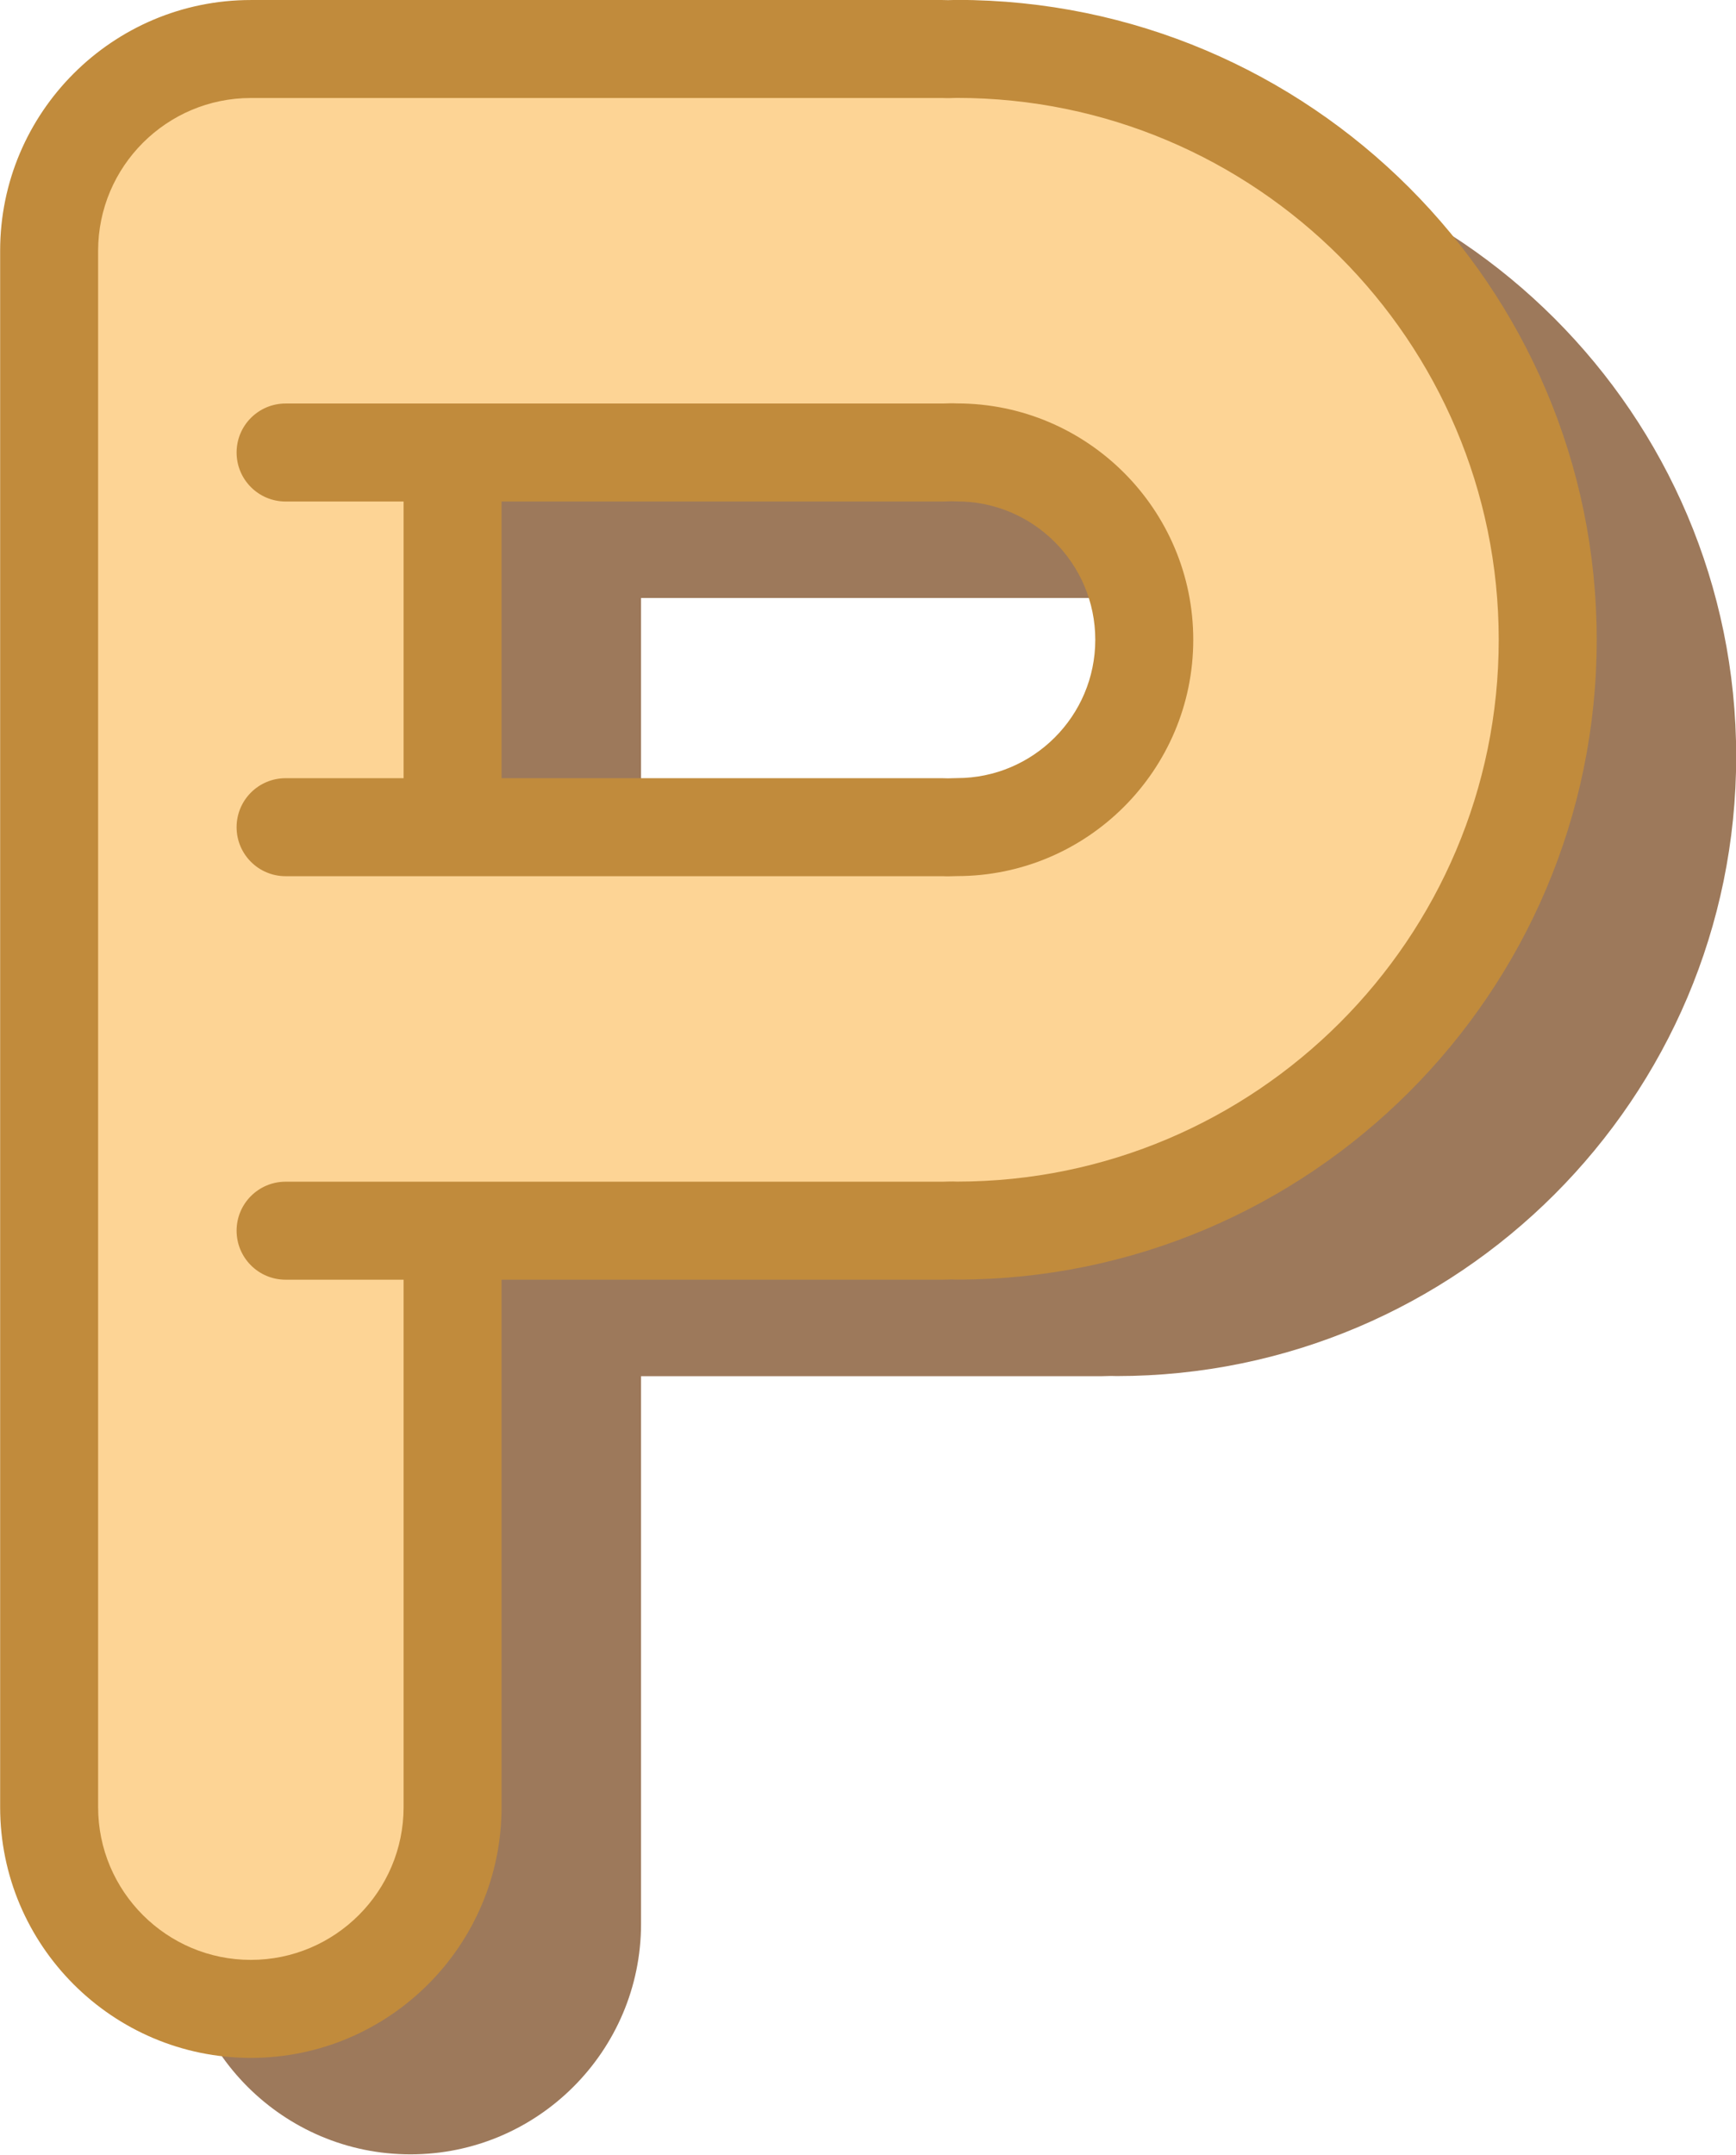
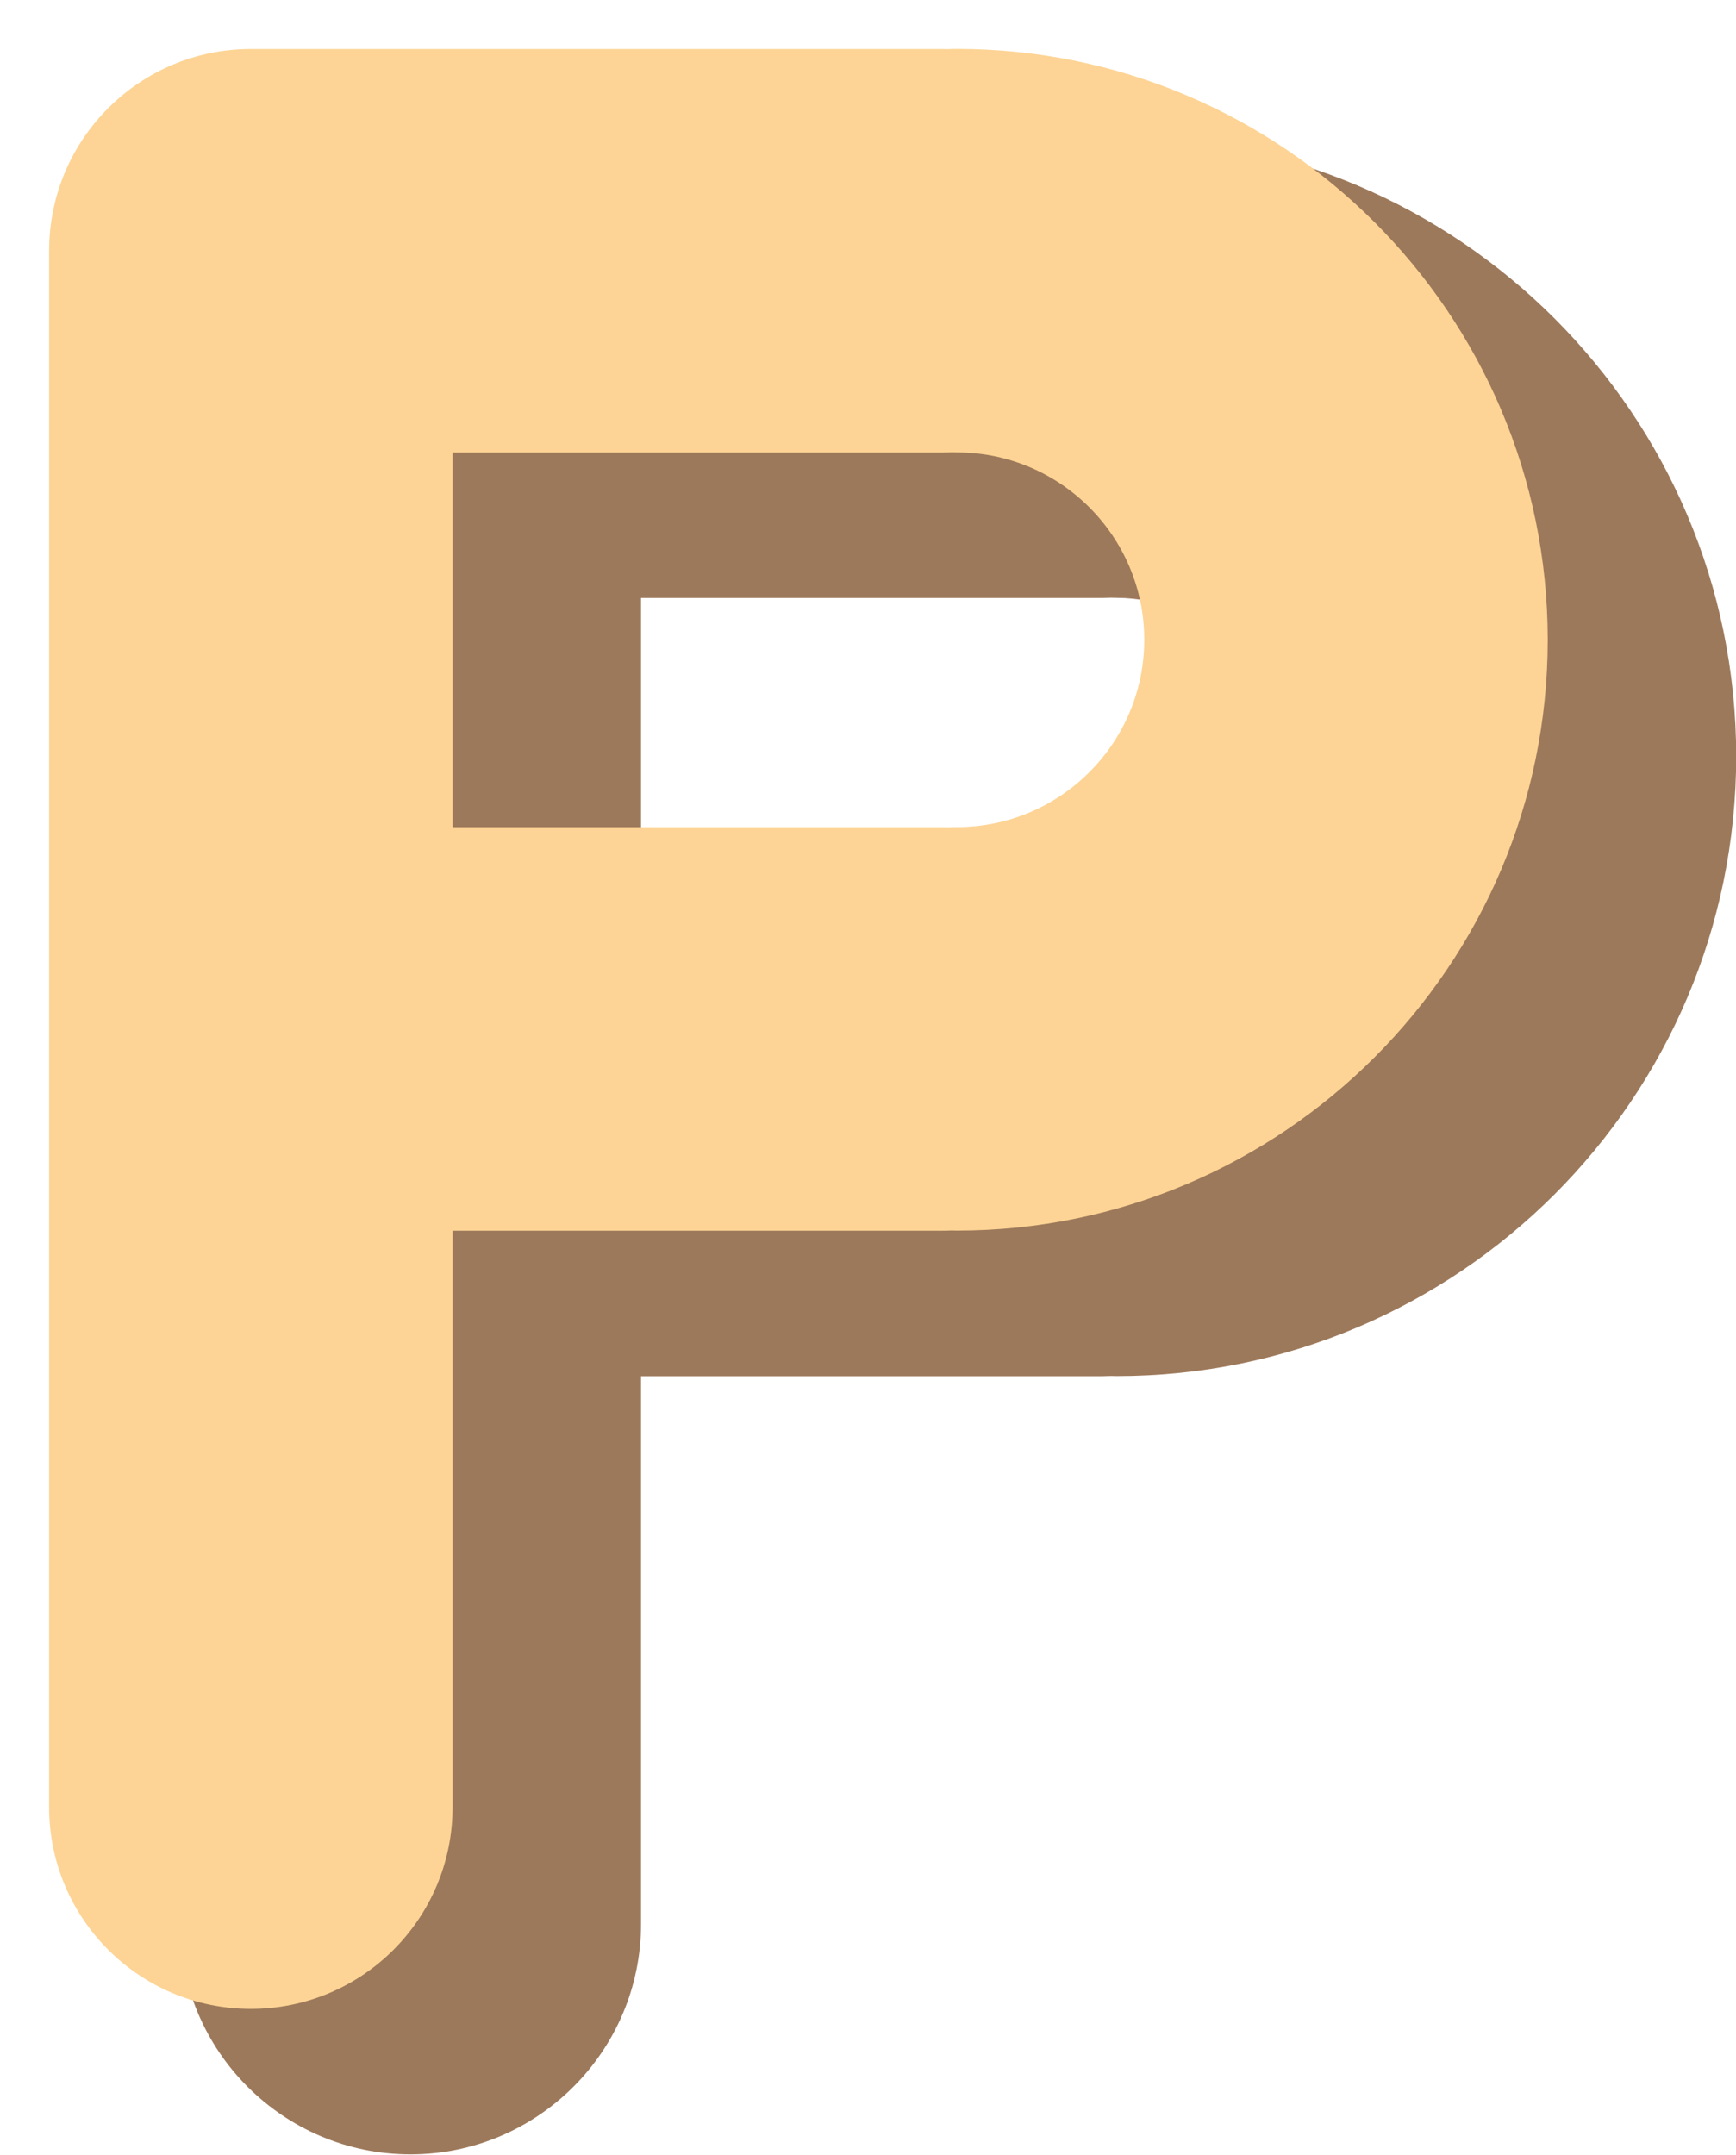
<svg xmlns="http://www.w3.org/2000/svg" height="373.8" preserveAspectRatio="xMidYMid meet" version="1.0" viewBox="123.2 72.6 301.2 373.8" width="301.2" zoomAndPan="magnify">
  <g id="change1_1">
    <path d="M316.933,96.322c0,0-1.183,0.03-1.569,0.04c-0.076-0.003-0.941-0.022-0.941-0.022h-120 c-22.056,0-40,17.944-40,40v270c0,22.056,17.944,40,40,40s40-17.944,40-40c0,0,0-85.976,0-95c8.858,0,80,0,80,0 s1.183-0.03,1.569-0.04c0.076,0.003,0.941,0.022,0.941,0.022c59.276,0,107.5-48.224,107.5-107.5S376.208,96.322,316.933,96.322z M316.933,231.322c0,0-1.183,0.03-1.569,0.04c-0.076-0.003-0.941-0.022-0.941-0.022s-71.142,0-80,0v-55c8.858,0,80,0,80,0 s1.183-0.03,1.569-0.04c0.076,0.003,0.941,0.022,0.941,0.022c15.164,0,27.5,12.337,27.5,27.5S332.096,231.322,316.933,231.322z" fill="#9D795B" />
  </g>
  <g id="change2_1">
    <path d="M289.233,81.085c-0.537,0-1.071,0.017-1.603,0.04c-0.303-0.007-0.603-0.022-0.907-0.022h-120 c-19.33,0-35,15.67-35,35v270c0,19.33,15.67,35,35,35s35-15.67,35-35v-100h85c0.537,0,1.071-0.017,1.603-0.04 c0.303,0.007,0.603,0.022,0.907,0.022c56.519,0,102.5-45.981,102.5-102.5S345.752,81.085,289.233,81.085z M289.233,216.085 c-0.537,0-1.071,0.017-1.603,0.04c-0.303-0.007-0.603-0.022-0.907-0.022h-85v-65h85c0.537,0,1.071-0.017,1.603-0.04 c0.303,0.007,0.603,0.022,0.907,0.022c17.921,0,32.5,14.579,32.5,32.5S307.154,216.085,289.233,216.085z" fill="#FDD495" />
  </g>
  <g id="change3_1">
-     <path d="M289.233,142.585l-0.688-0.021c-0.164-0.005-0.444,0.001-0.609,0.006l-1.212,0.032H172.75 c-4.694,0-8.5,3.806-8.5,8.5s3.806,8.5,8.5,8.5h20.474v48H172.75c-4.694,0-8.5,3.806-8.5,8.5s3.806,8.5,8.5,8.5h113.974 l0.688,0.021c0.164,0.005,0.444-0.001,0.609-0.006l1.212-0.032c22.607,0,41-18.393,41-41S311.841,142.585,289.233,142.585z M289.233,207.585c0,0-1.004,0.025-1.543,0.039c-0.028-0.002-0.966-0.021-0.966-0.021s-14.124,0-30.438,0h-46.062v-48h46.062 c16.314,0,30.438,0,30.438,0s1.004-0.025,1.543-0.039c0.028,0.002,0.966,0.021,0.966,0.021c13.234,0,24,10.767,24,24 C313.233,196.819,302.467,207.585,289.233,207.585z M289.233,72.585c0,0-1.004,0.025-1.543,0.039 c-0.028-0.002-0.966-0.021-0.966-0.021h-120c-23.986,0-43.5,19.514-43.5,43.5v270c0,23.986,19.514,43.5,43.5,43.5 s43.5-19.514,43.5-43.5c0,0,0-77.268,0-91.5h46.062c16.314,0,30.438,0,30.438,0s1.004-0.025,1.543-0.039 c0.028,0.002,0.966,0.021,0.966,0.021c61.206,0,111-49.795,111-111S350.439,72.585,289.233,72.585z M289.233,277.585l-0.688-0.021 c-0.164-0.005-0.444,0.001-0.609,0.006l-1.212,0.032H172.75c-4.694,0-8.5,3.806-8.5,8.5s3.806,8.5,8.5,8.5h20.474v91.5 c0,14.612-11.888,26.5-26.5,26.5s-26.5-11.888-26.5-26.5v-270c0-14.612,11.888-26.5,26.5-26.5h120l0.688,0.021 c0.164,0.005,0.444-0.001,0.609-0.006l1.212-0.032c51.832,0,94,42.168,94,94S341.065,277.585,289.233,277.585z" fill="#C18B3C" />
-   </g>
+     </g>
</svg>